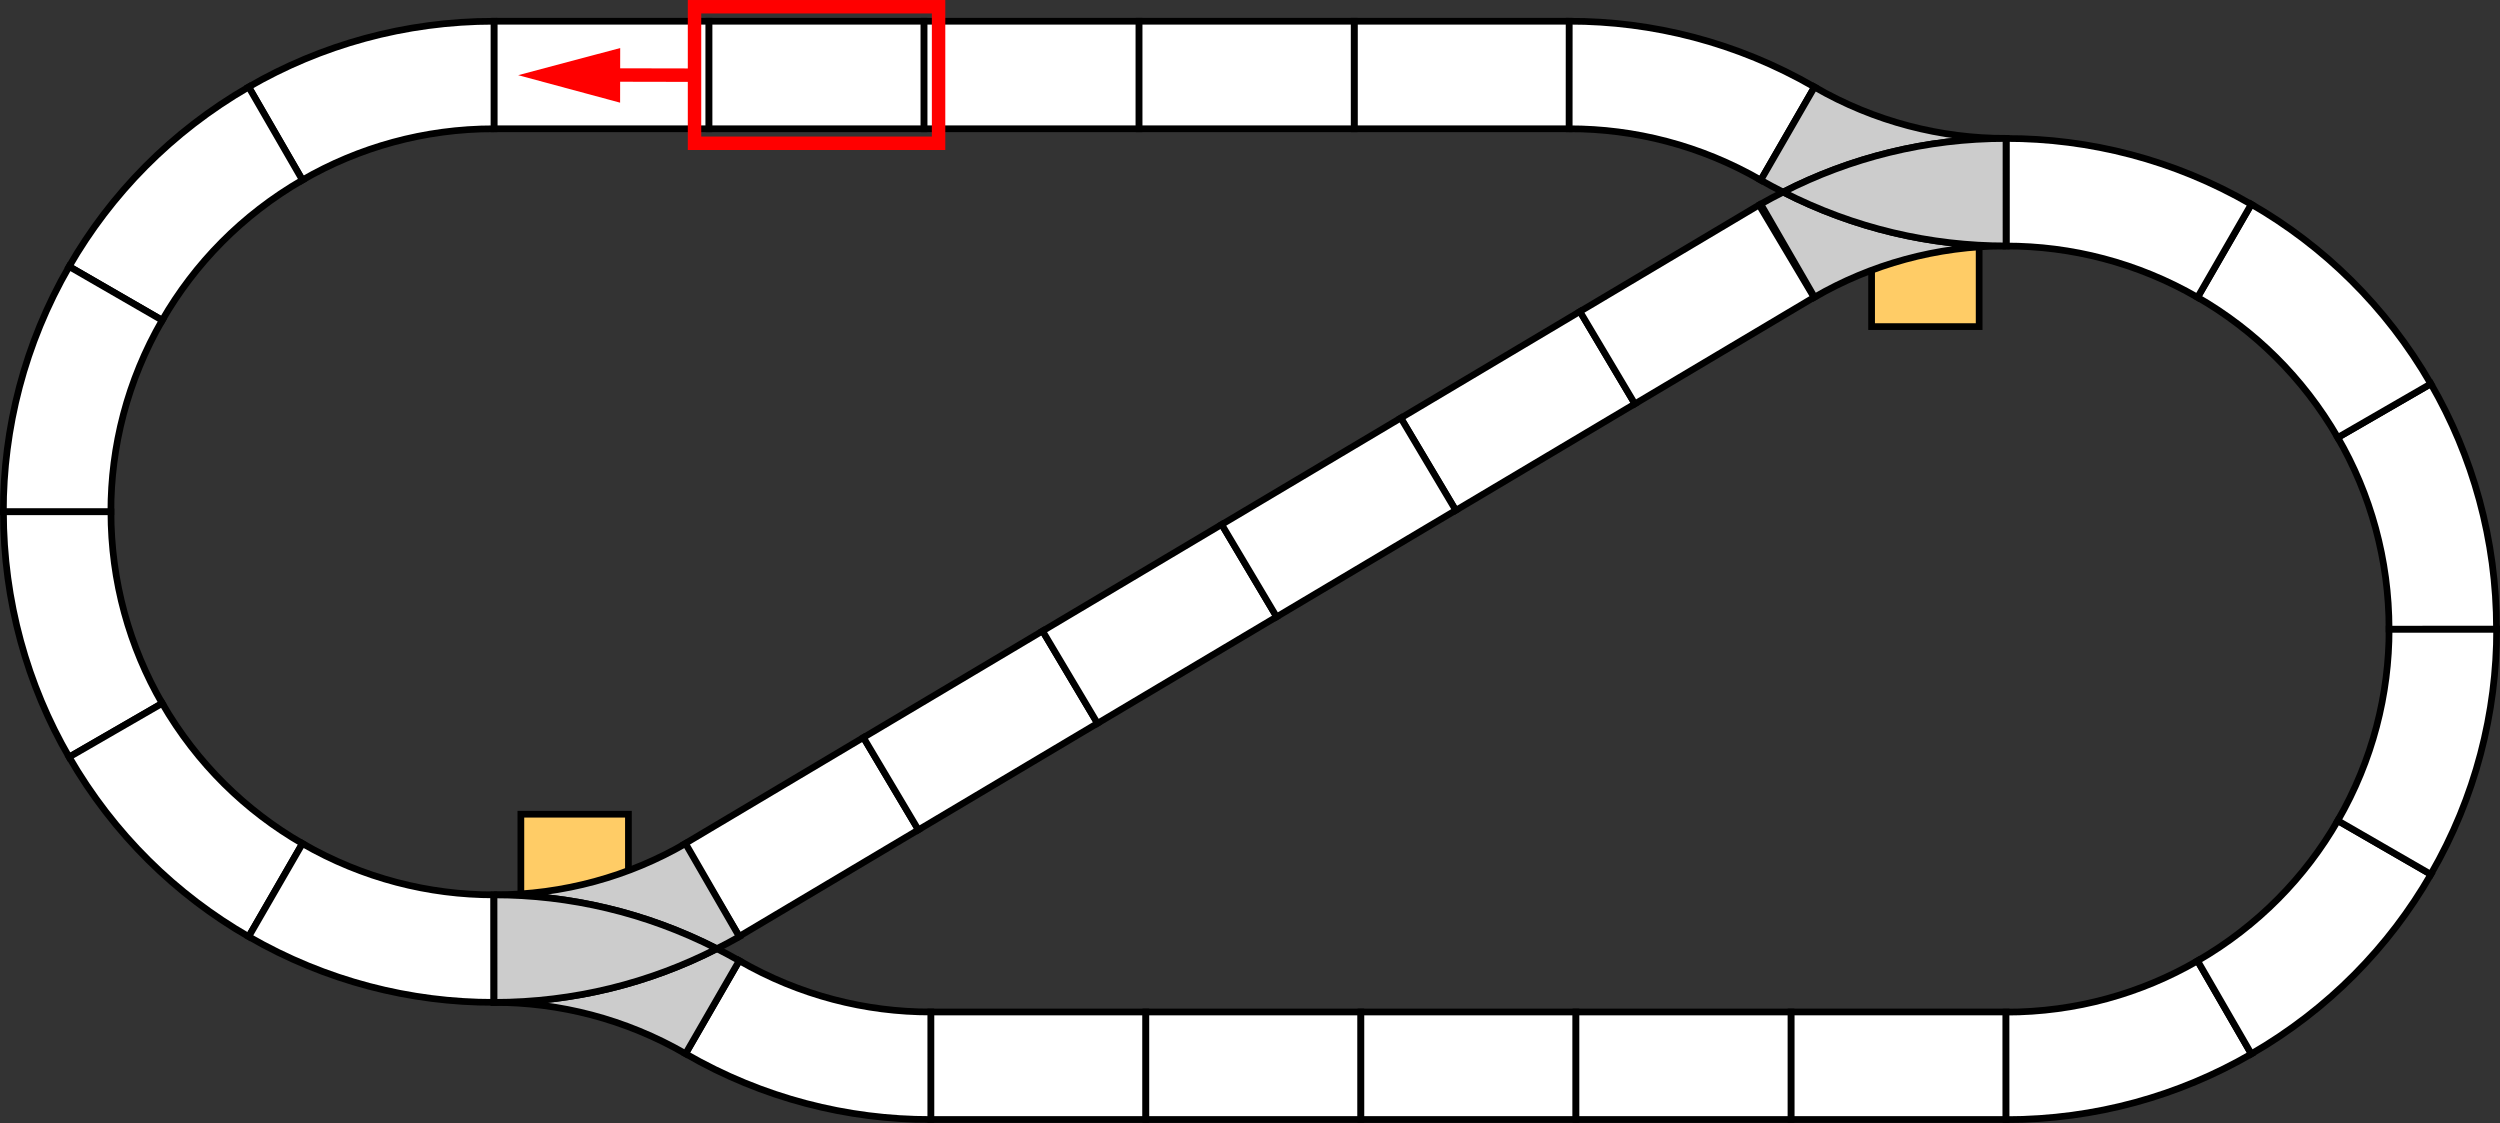
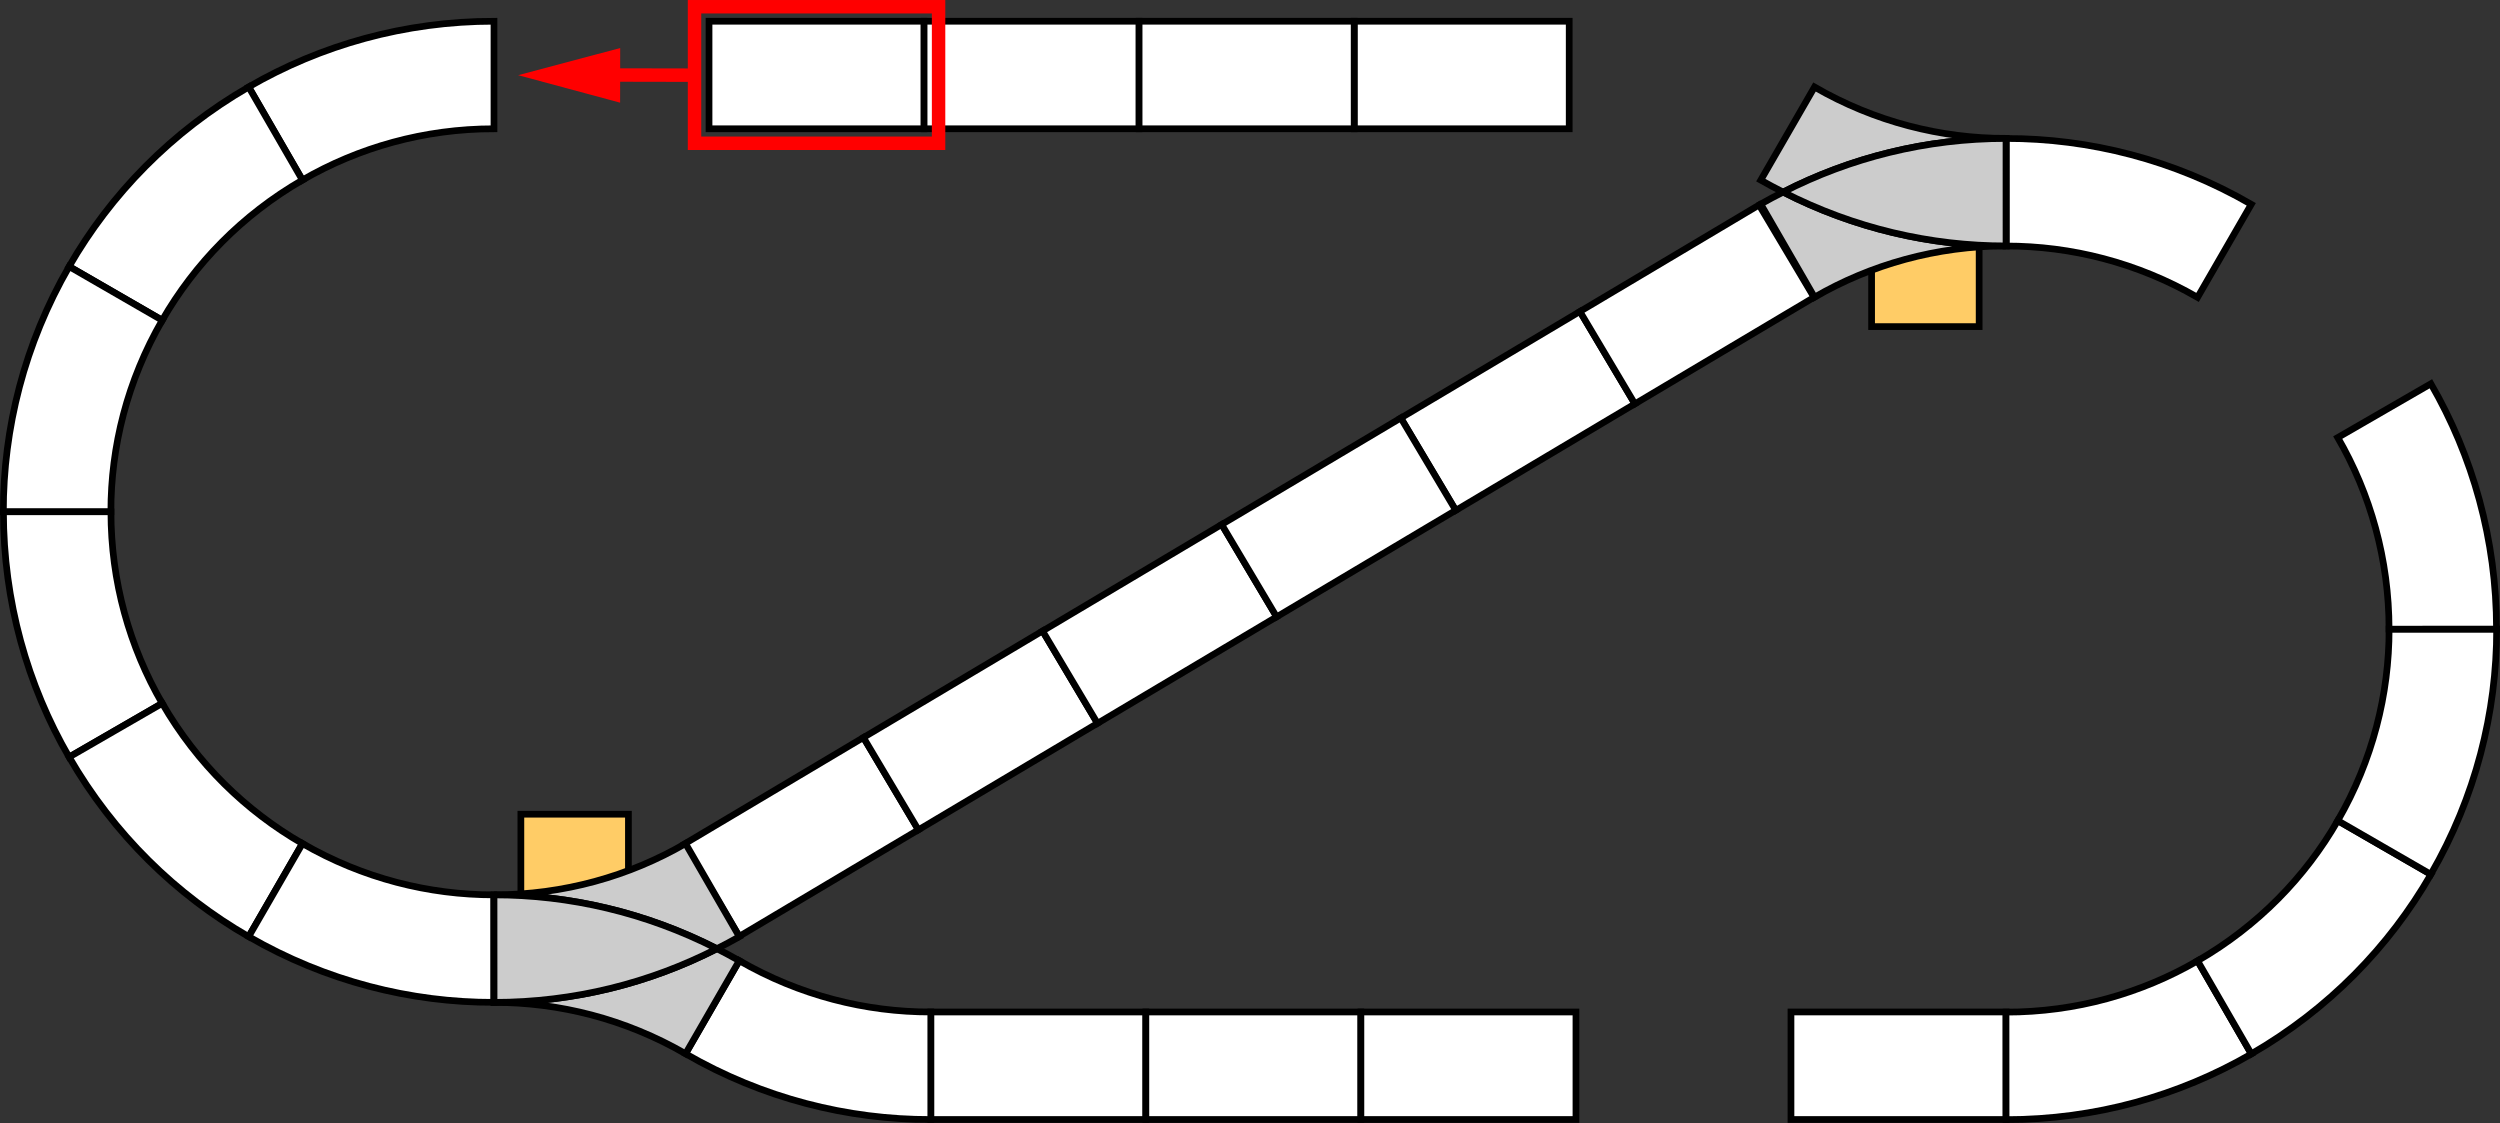
<svg xmlns="http://www.w3.org/2000/svg" version="1.1" id="Layer_1" width="105.458" height="47.372" viewBox="0 0 105.458 47.372" overflow="visible" enable-background="new 0 0 105.458 47.372" xml:space="preserve">
  <rect x="0" y="0" width="105.458" height="47.372" fill="#333333" stroke="none" />
-   <rect x="20.838" y="0.896" fill="#FFFFFF" stroke="#000000" stroke-width="0.283" width="9.07" height="4.536" />
  <rect x="29.909" y="0.896" fill="#FFFFFF" stroke="#000000" stroke-width="0.283" width="9.072" height="4.536" />
  <rect x="38.981" y="0.896" fill="#FFFFFF" stroke="#000000" stroke-width="0.283" width="9.07" height="4.536" />
  <rect x="57.124" y="0.896" fill="#FFFFFF" stroke="#000000" stroke-width="0.283" width="9.07" height="4.536" />
  <rect x="75.549" y="42.688" fill="#FFFFFF" stroke="#000000" stroke-width="0.283" width="9.072" height="4.536" />
  <rect x="48.051" y="0.896" fill="#FFFFFF" stroke="#000000" stroke-width="0.283" width="9.072" height="4.536" />
  <rect x="39.264" y="42.689" fill="#FFFFFF" stroke="#000000" stroke-width="0.283" width="9.072" height="4.535" />
  <rect x="48.336" y="42.689" fill="#FFFFFF" stroke="#000000" stroke-width="0.283" width="9.07" height="4.535" />
  <rect x="57.407" y="42.689" fill="#FFFFFF" stroke="#000000" stroke-width="0.283" width="9.072" height="4.535" />
-   <rect x="66.479" y="42.689" fill="#FFFFFF" stroke="#000000" stroke-width="0.283" width="9.07" height="4.535" />
  <rect x="59.663" y="15.059" transform="matrix(0.859 -0.511 0.511 0.859 0.146 35.185)" fill="#FFFFFF" stroke="#000000" stroke-width="0.279" width="8.795" height="4.536" />
  <rect x="67.221" y="10.563" transform="matrix(0.859 -0.511 0.511 0.859 3.507 38.417)" fill="#FFFFFF" stroke="#000000" stroke-width="0.279" width="8.795" height="4.536" />
  <rect x="29.43" y="33.044" transform="matrix(0.859 -0.511 0.511 0.859 -13.298 22.257)" fill="#FFFFFF" stroke="#000000" stroke-width="0.279" width="8.793" height="4.535" />
  <rect x="36.987" y="28.548" transform="matrix(0.859 -0.511 0.511 0.859 -9.937 25.488)" fill="#FFFFFF" stroke="#000000" stroke-width="0.279" width="8.795" height="4.535" />
  <rect x="44.546" y="24.052" transform="matrix(0.859 -0.511 0.511 0.859 -6.576 28.72)" fill="#FFFFFF" stroke="#000000" stroke-width="0.279" width="8.795" height="4.535" />
  <rect x="52.104" y="19.556" transform="matrix(0.859 -0.511 0.511 0.859 -3.215 31.952)" fill="#FFFFFF" stroke="#000000" stroke-width="0.279" width="8.795" height="4.535" />
  <path fill="#FFFFFF" stroke="#000000" stroke-width="0.283" d="M12.756,7.595c2.377-1.375,5.137-2.163,8.082-2.163V0.896  c-3.771,0-7.307,1.009-10.35,2.771L12.756,7.595z" />
  <path fill="#FFFFFF" stroke="#000000" stroke-width="0.283" d="M6.842,13.51c1.371-2.38,3.367-4.442,5.916-5.914l-2.268-3.927  c-3.264,1.885-5.822,4.525-7.576,7.573L6.842,13.51z" />
  <path fill="#FFFFFF" stroke="#000000" stroke-width="0.283" d="M4.678,21.589c-0.004-2.746,0.693-5.529,2.166-8.079l-3.928-2.268  c-1.885,3.265-2.779,6.831-2.775,10.347H4.678z" />
  <path fill="#FFFFFF" stroke="#000000" stroke-width="0.283" d="M6.842,29.67c-1.375-2.377-2.162-5.137-2.162-8.081H0.145  c0,3.771,1.008,7.306,2.77,10.349L6.842,29.67z" />
  <path fill="#FFFFFF" stroke="#000000" stroke-width="0.283" d="M12.758,35.584c-2.379-1.371-4.441-3.367-5.914-5.916l-3.928,2.268  c1.885,3.266,4.527,5.822,7.574,7.576L12.758,35.584z" />
  <path fill="#FFFFFF" stroke="#000000" stroke-width="0.283" d="M20.838,37.748c-2.746,0.002-5.531-0.695-8.08-2.166l-2.268,3.928  c3.266,1.885,6.832,2.779,10.348,2.773V37.748z" />
  <path fill="#FFFFFF" stroke="#000000" stroke-width="0.283" d="M92.7,40.531c-2.377,1.377-5.137,2.164-8.08,2.164l0.002,4.535  c3.77,0,7.305-1.008,10.348-2.77L92.7,40.531z" />
  <path fill="#FFFFFF" stroke="#000000" stroke-width="0.283" d="M98.614,34.617c-1.369,2.381-3.365,4.441-5.914,5.914l2.268,3.926  c3.264-1.885,5.822-4.525,7.576-7.572L98.614,34.617z" />
  <path fill="#FFFFFF" stroke="#000000" stroke-width="0.283" d="M100.78,26.537c0.002,2.748-0.695,5.529-2.166,8.08l3.926,2.266  c1.887-3.264,2.781-6.83,2.777-10.346H100.78z" />
  <path fill="#FFFFFF" stroke="#000000" stroke-width="0.283" d="M98.614,18.458c1.377,2.377,2.162,5.136,2.164,8.081l4.533-0.002  c0.002-3.771-1.008-7.306-2.768-10.349L98.614,18.458z" />
-   <path fill="#FFFFFF" stroke="#000000" stroke-width="0.283" d="M92.7,12.542c2.381,1.373,4.439,3.367,5.914,5.916l3.926-2.268  c-1.885-3.266-4.525-5.822-7.572-7.576L92.7,12.542z" />
  <path fill="#FFFFFF" stroke="#000000" stroke-width="0.283" d="M84.62,10.378c2.748-0.002,5.529,0.695,8.08,2.166l2.266-3.926  c-3.264-1.887-6.83-2.78-10.346-2.777V10.378z" />
-   <path fill="#FFFFFF" stroke="#000000" stroke-width="0.283" d="M66.194,5.432c2.748-0.002,5.529,0.695,8.082,2.166l2.266-3.927  c-3.266-1.886-6.832-2.779-10.346-2.776L66.194,5.432z" />
  <path fill="#FFFFFF" stroke="#000000" stroke-width="0.283" d="M39.264,42.689c-2.746,0.003-5.529-0.695-8.08-2.166l-2.266,3.928  c3.264,1.885,6.83,2.779,10.346,2.774V42.689z" />
  <g>
    <rect x="78.95" y="5.841" fill="#FFCC66" stroke="#000000" stroke-width="0.283" width="4.537" height="7.936" />
    <g>
      <path fill="#CCCCCC" stroke="#000000" stroke-width="0.283" d="M74.274,7.599c0.312,0.18,0.627,0.342,0.943,0.504    c2.822-1.443,6.016-2.264,9.402-2.262l0.002,4.533V5.837c-2.746,0.004-5.529-0.693-8.08-2.166L74.274,7.599z" />
      <path fill="#CCCCCC" stroke="#000000" stroke-width="0.283" d="M74.272,8.608l2.27,3.93c2.377-1.377,5.135-2.162,8.08-2.164    c-3.182,0.002-6.4-0.736-9.404-2.271C74.897,8.265,74.581,8.431,74.272,8.608z" />
      <path fill="#CCCCCC" stroke="#000000" stroke-width="0.283" d="M75.217,8.103c3.004,1.535,6.223,2.273,9.404,2.271L84.62,5.841    C81.233,5.839,78.04,6.659,75.217,8.103z" />
    </g>
  </g>
  <g>
    <rect x="21.972" y="34.346" fill="#FFCC66" stroke="#000000" stroke-width="0.283" width="4.537" height="7.936" />
    <g>
      <path fill="#CCCCCC" stroke="#000000" stroke-width="0.283" d="M31.184,40.525c-0.311-0.18-0.625-0.342-0.941-0.506    c-2.822,1.443-6.016,2.264-9.402,2.264l-0.002-4.535v4.537c2.746-0.004,5.529,0.693,8.08,2.166L31.184,40.525z" />
      <path fill="#CCCCCC" stroke="#000000" stroke-width="0.283" d="M31.188,39.514l-2.27-3.93c-2.379,1.377-5.135,2.162-8.08,2.164    c3.182-0.002,6.4,0.738,9.404,2.271C30.561,39.857,30.879,39.691,31.188,39.514z" />
-       <path fill="#CCCCCC" stroke="#000000" stroke-width="0.283" d="M30.243,40.02c-3.004-1.533-6.223-2.273-9.404-2.271l0.002,4.535    C24.227,42.283,27.42,41.463,30.243,40.02z" />
+       <path fill="#CCCCCC" stroke="#000000" stroke-width="0.283" d="M30.243,40.02c-3.004-1.533-6.223-2.273-9.404-2.271l0.002,4.535    C24.227,42.283,27.42,41.463,30.243,40.02" />
    </g>
  </g>
  <g>
    <rect x="29.297" y="0.284" fill="none" stroke="#FF0000" stroke-width="0.567" width="10.295" height="5.76" />
    <g>
      <g>
        <line fill="none" stroke="#FF0000" stroke-width="0.567" x1="29.29" y1="3.171" x2="25.374" y2="3.163" />
        <polygon fill="#FF0000" points="26.162,2.026 21.858,3.171 26.158,4.331    " />
      </g>
    </g>
  </g>
</svg>